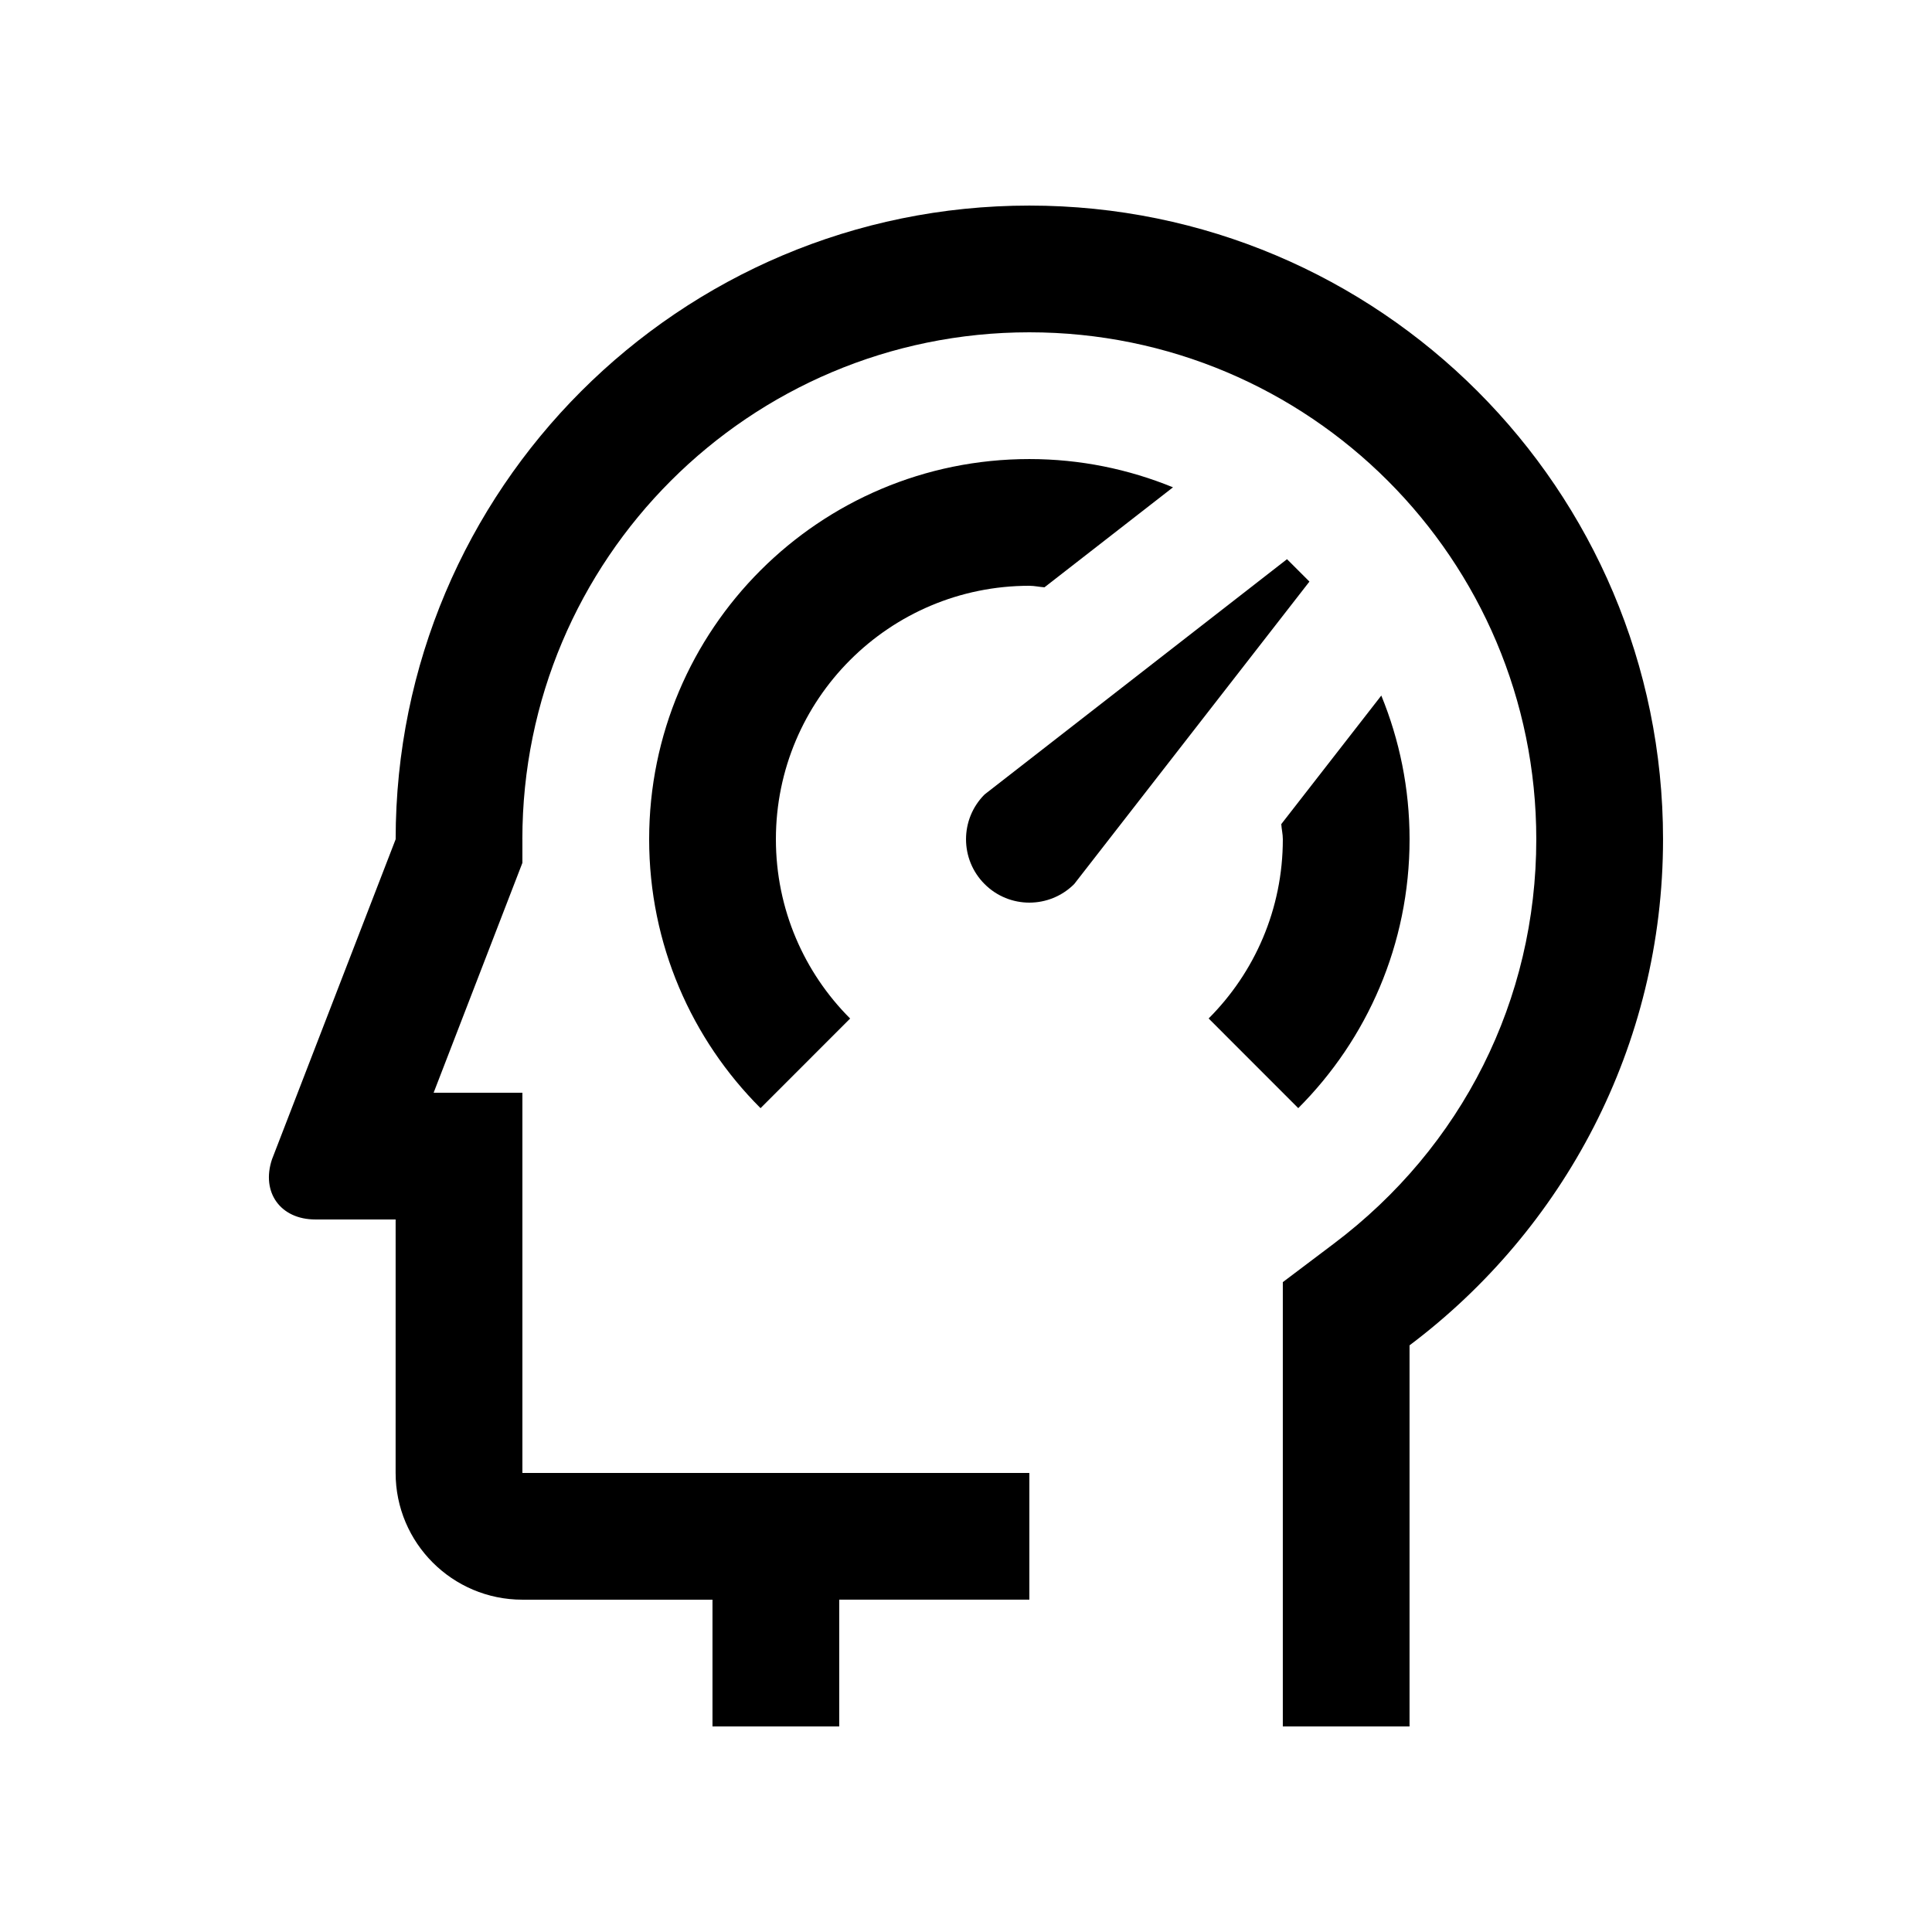
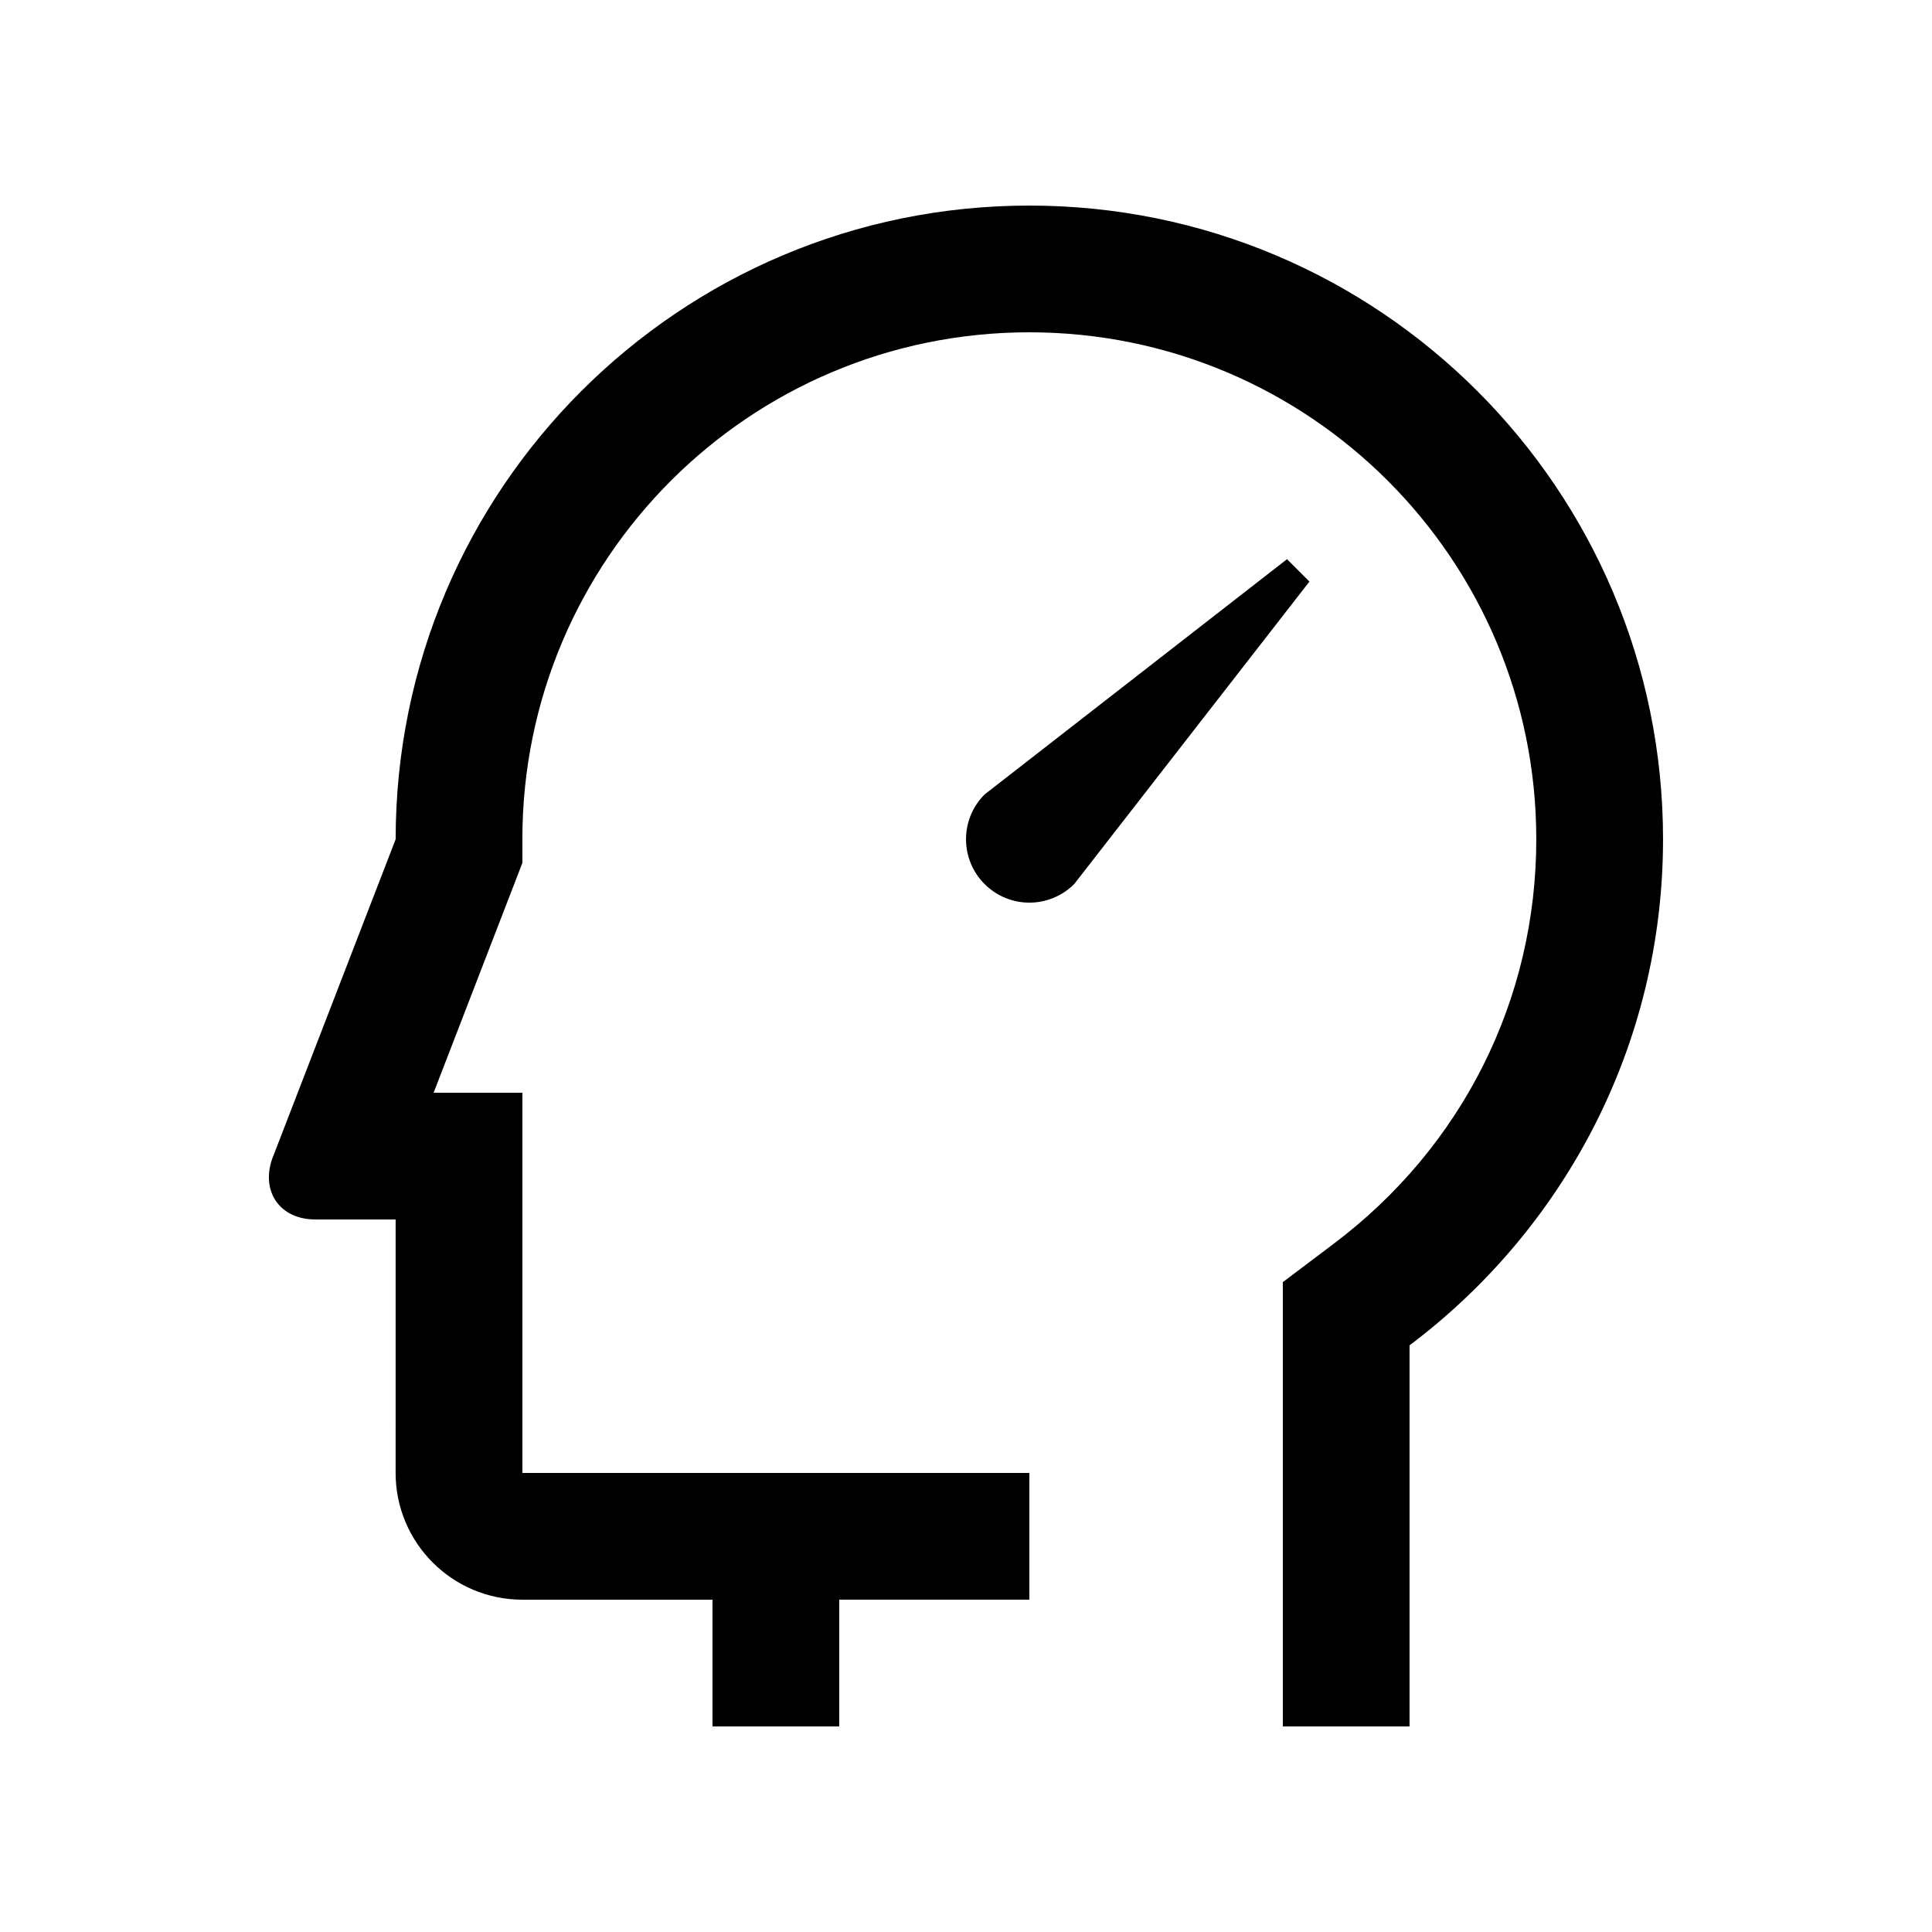
<svg xmlns="http://www.w3.org/2000/svg" fill="#000000" width="800px" height="800px" version="1.1" viewBox="144 144 512 512">
  <g>
    <path d="m282.44 366.41v6.262l-23.523 60.91h23.523v100.76h134.35v33.582h-50.383v33.598h-33.59v-33.59h-50.383c-18.551 0-33.59-15.055-33.59-33.582l0.004-67.18h-21.285c-9.234 0-14.41-7.184-11.48-15.941l32.77-84.82c0-92.758 75.184-167.93 167.93-167.93 92.762 0 167.94 75.18 167.94 167.93 0 54.875-26.453 103.49-67.18 134.12v101h-33.582v-117.75l13.395-10.105c34.18-25.688 53.777-64.777 53.777-107.26 0-74.211-60.141-134.35-134.35-134.35-74.203 0.004-134.35 60.145-134.35 134.35z" />
    <path d="m485.07 292.19-80.145 62.348c-6.559 6.559-6.559 17.191 0 23.746 6.559 6.57 17.184 6.559 23.75 0l62.336-80.156z" />
-     <path d="m416.79 299.24c1.375 0 2.656 0.316 4.004 0.402l34.062-26.496c-11.742-4.805-24.586-7.492-38.066-7.492-55.66 0-100.76 45.102-100.76 100.76 0 27.844 11.281 53.035 29.52 71.258l23.746-23.75c-12.16-12.148-19.676-28.953-19.676-47.512 0-37.105 30.078-67.172 67.172-67.172z" />
-     <path d="m483.55 362.4c0.086 1.355 0.414 2.629 0.414 4.012 0 18.551-7.512 35.344-19.664 47.492l23.75 23.766c18.234-18.238 29.5-43.43 29.5-71.258 0-13.492-2.684-26.336-7.492-38.082z" />
  </g>
</svg>